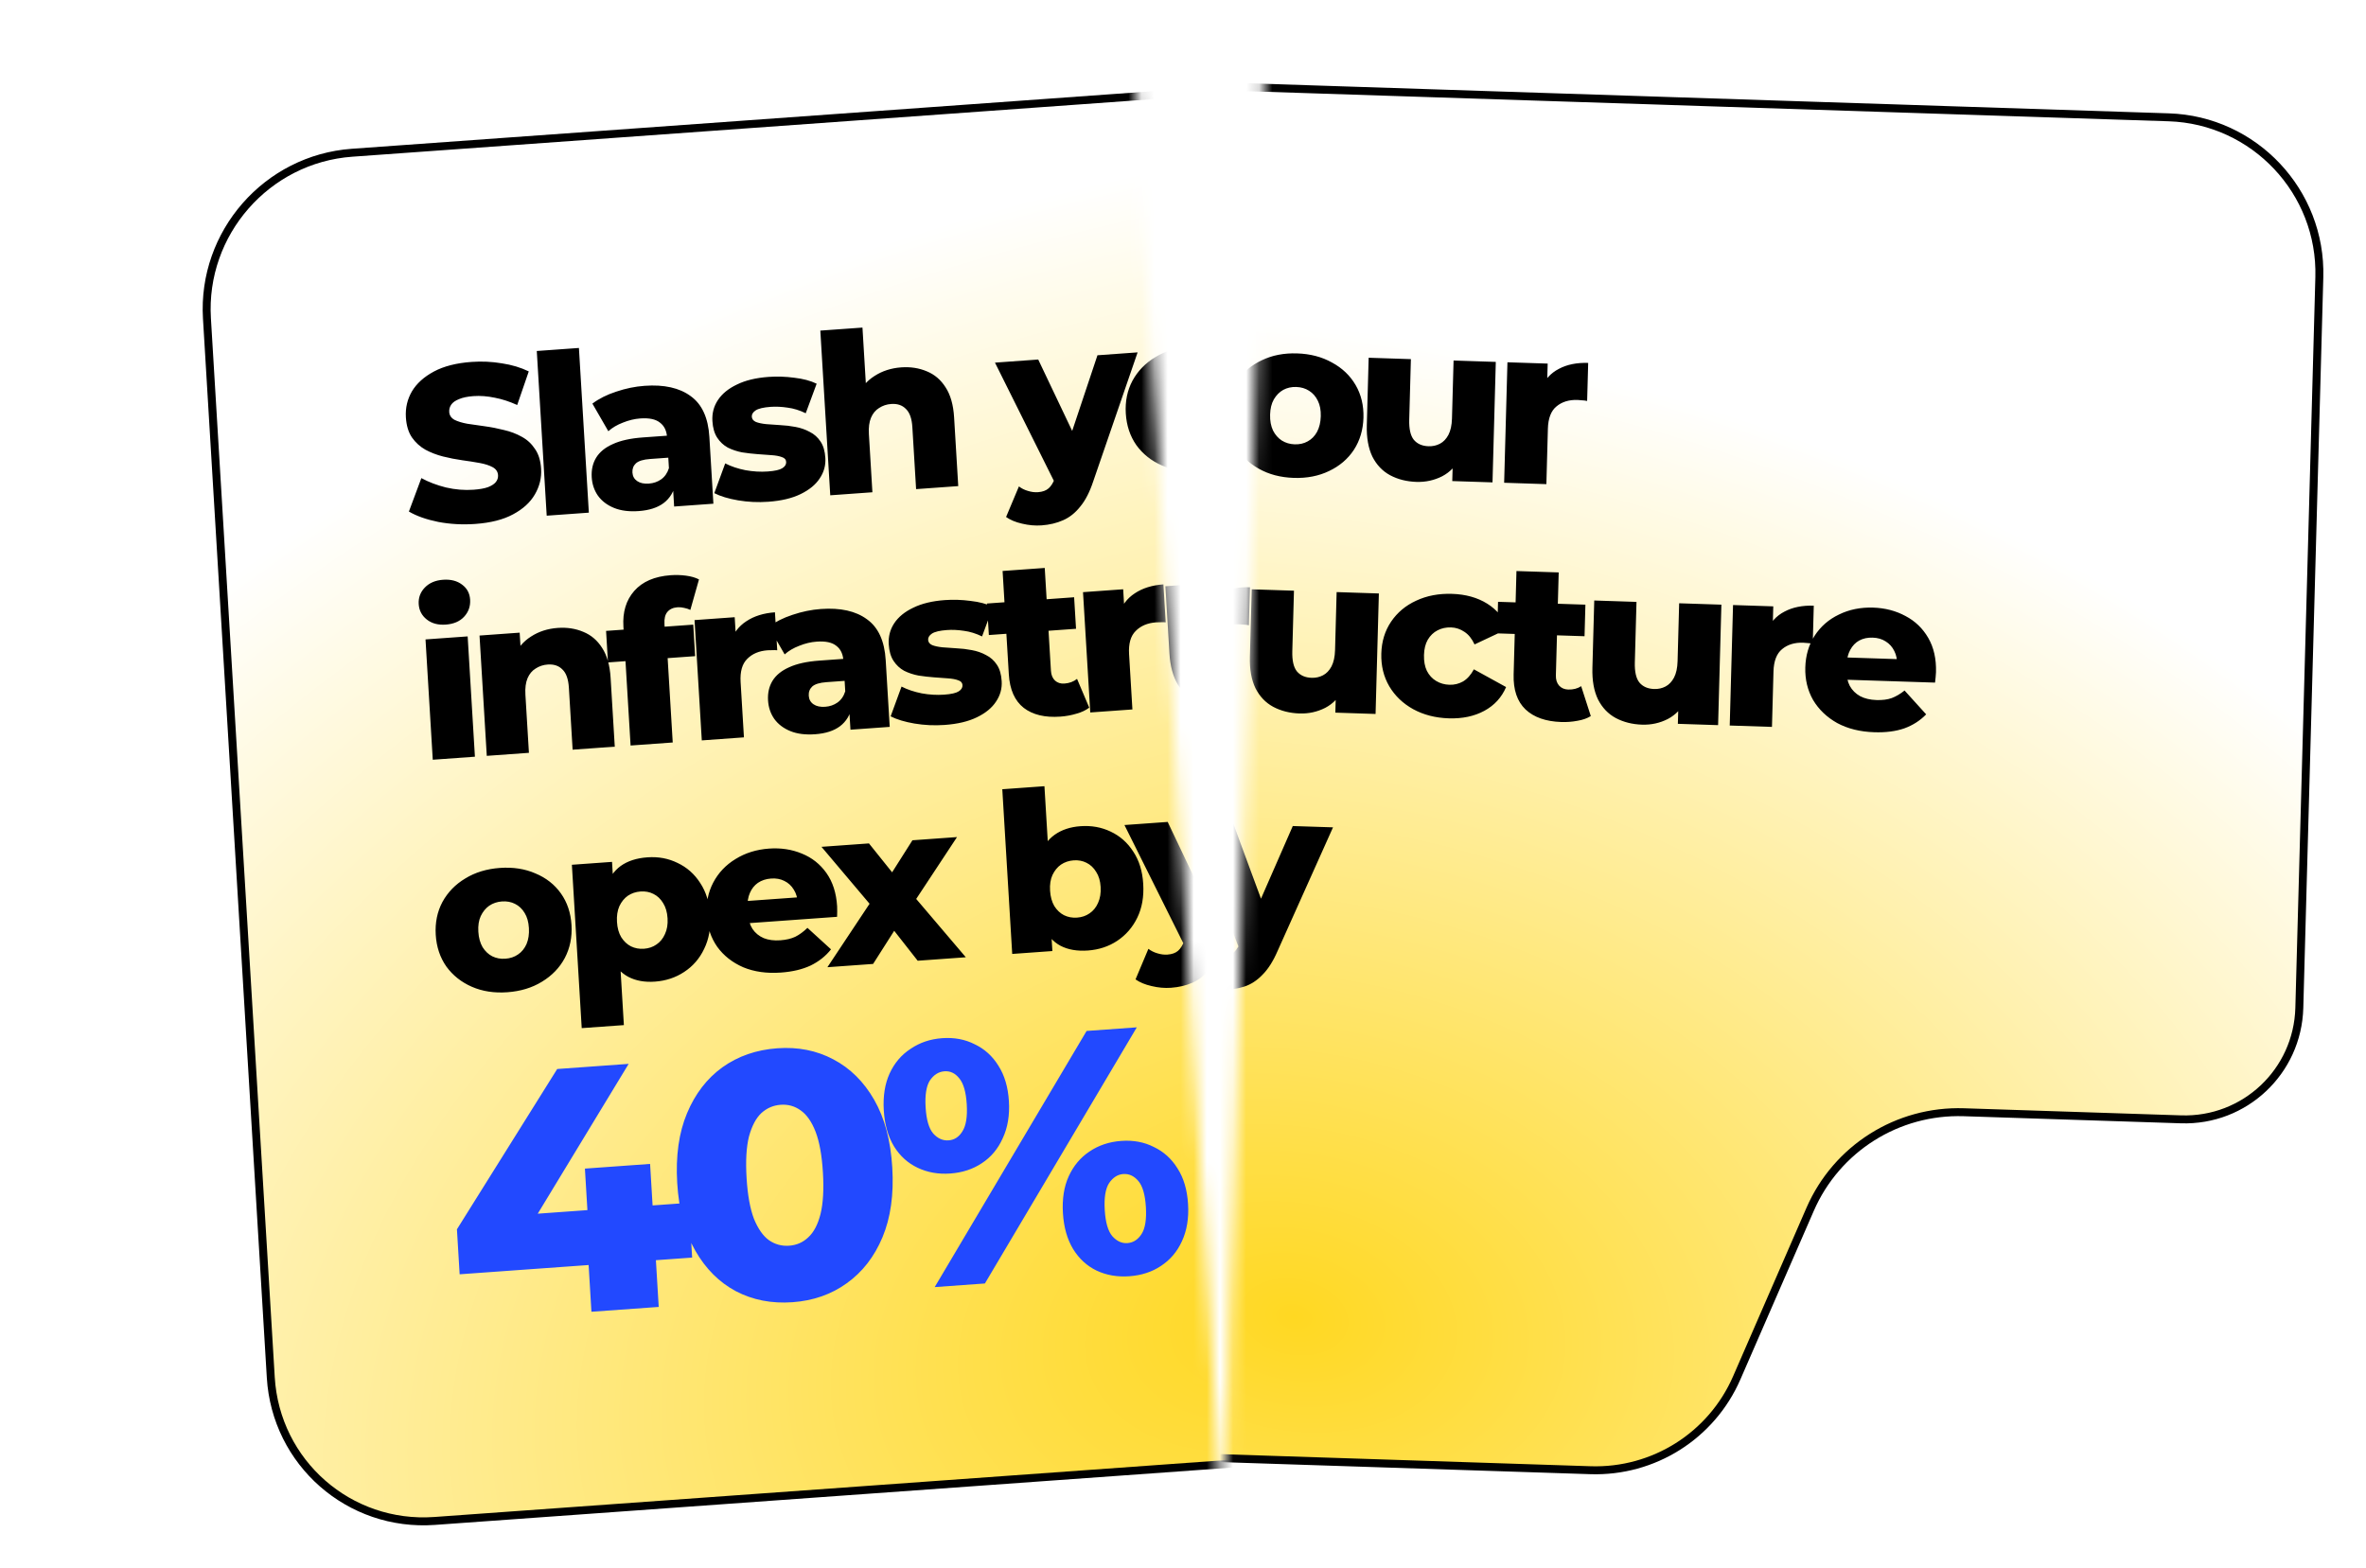
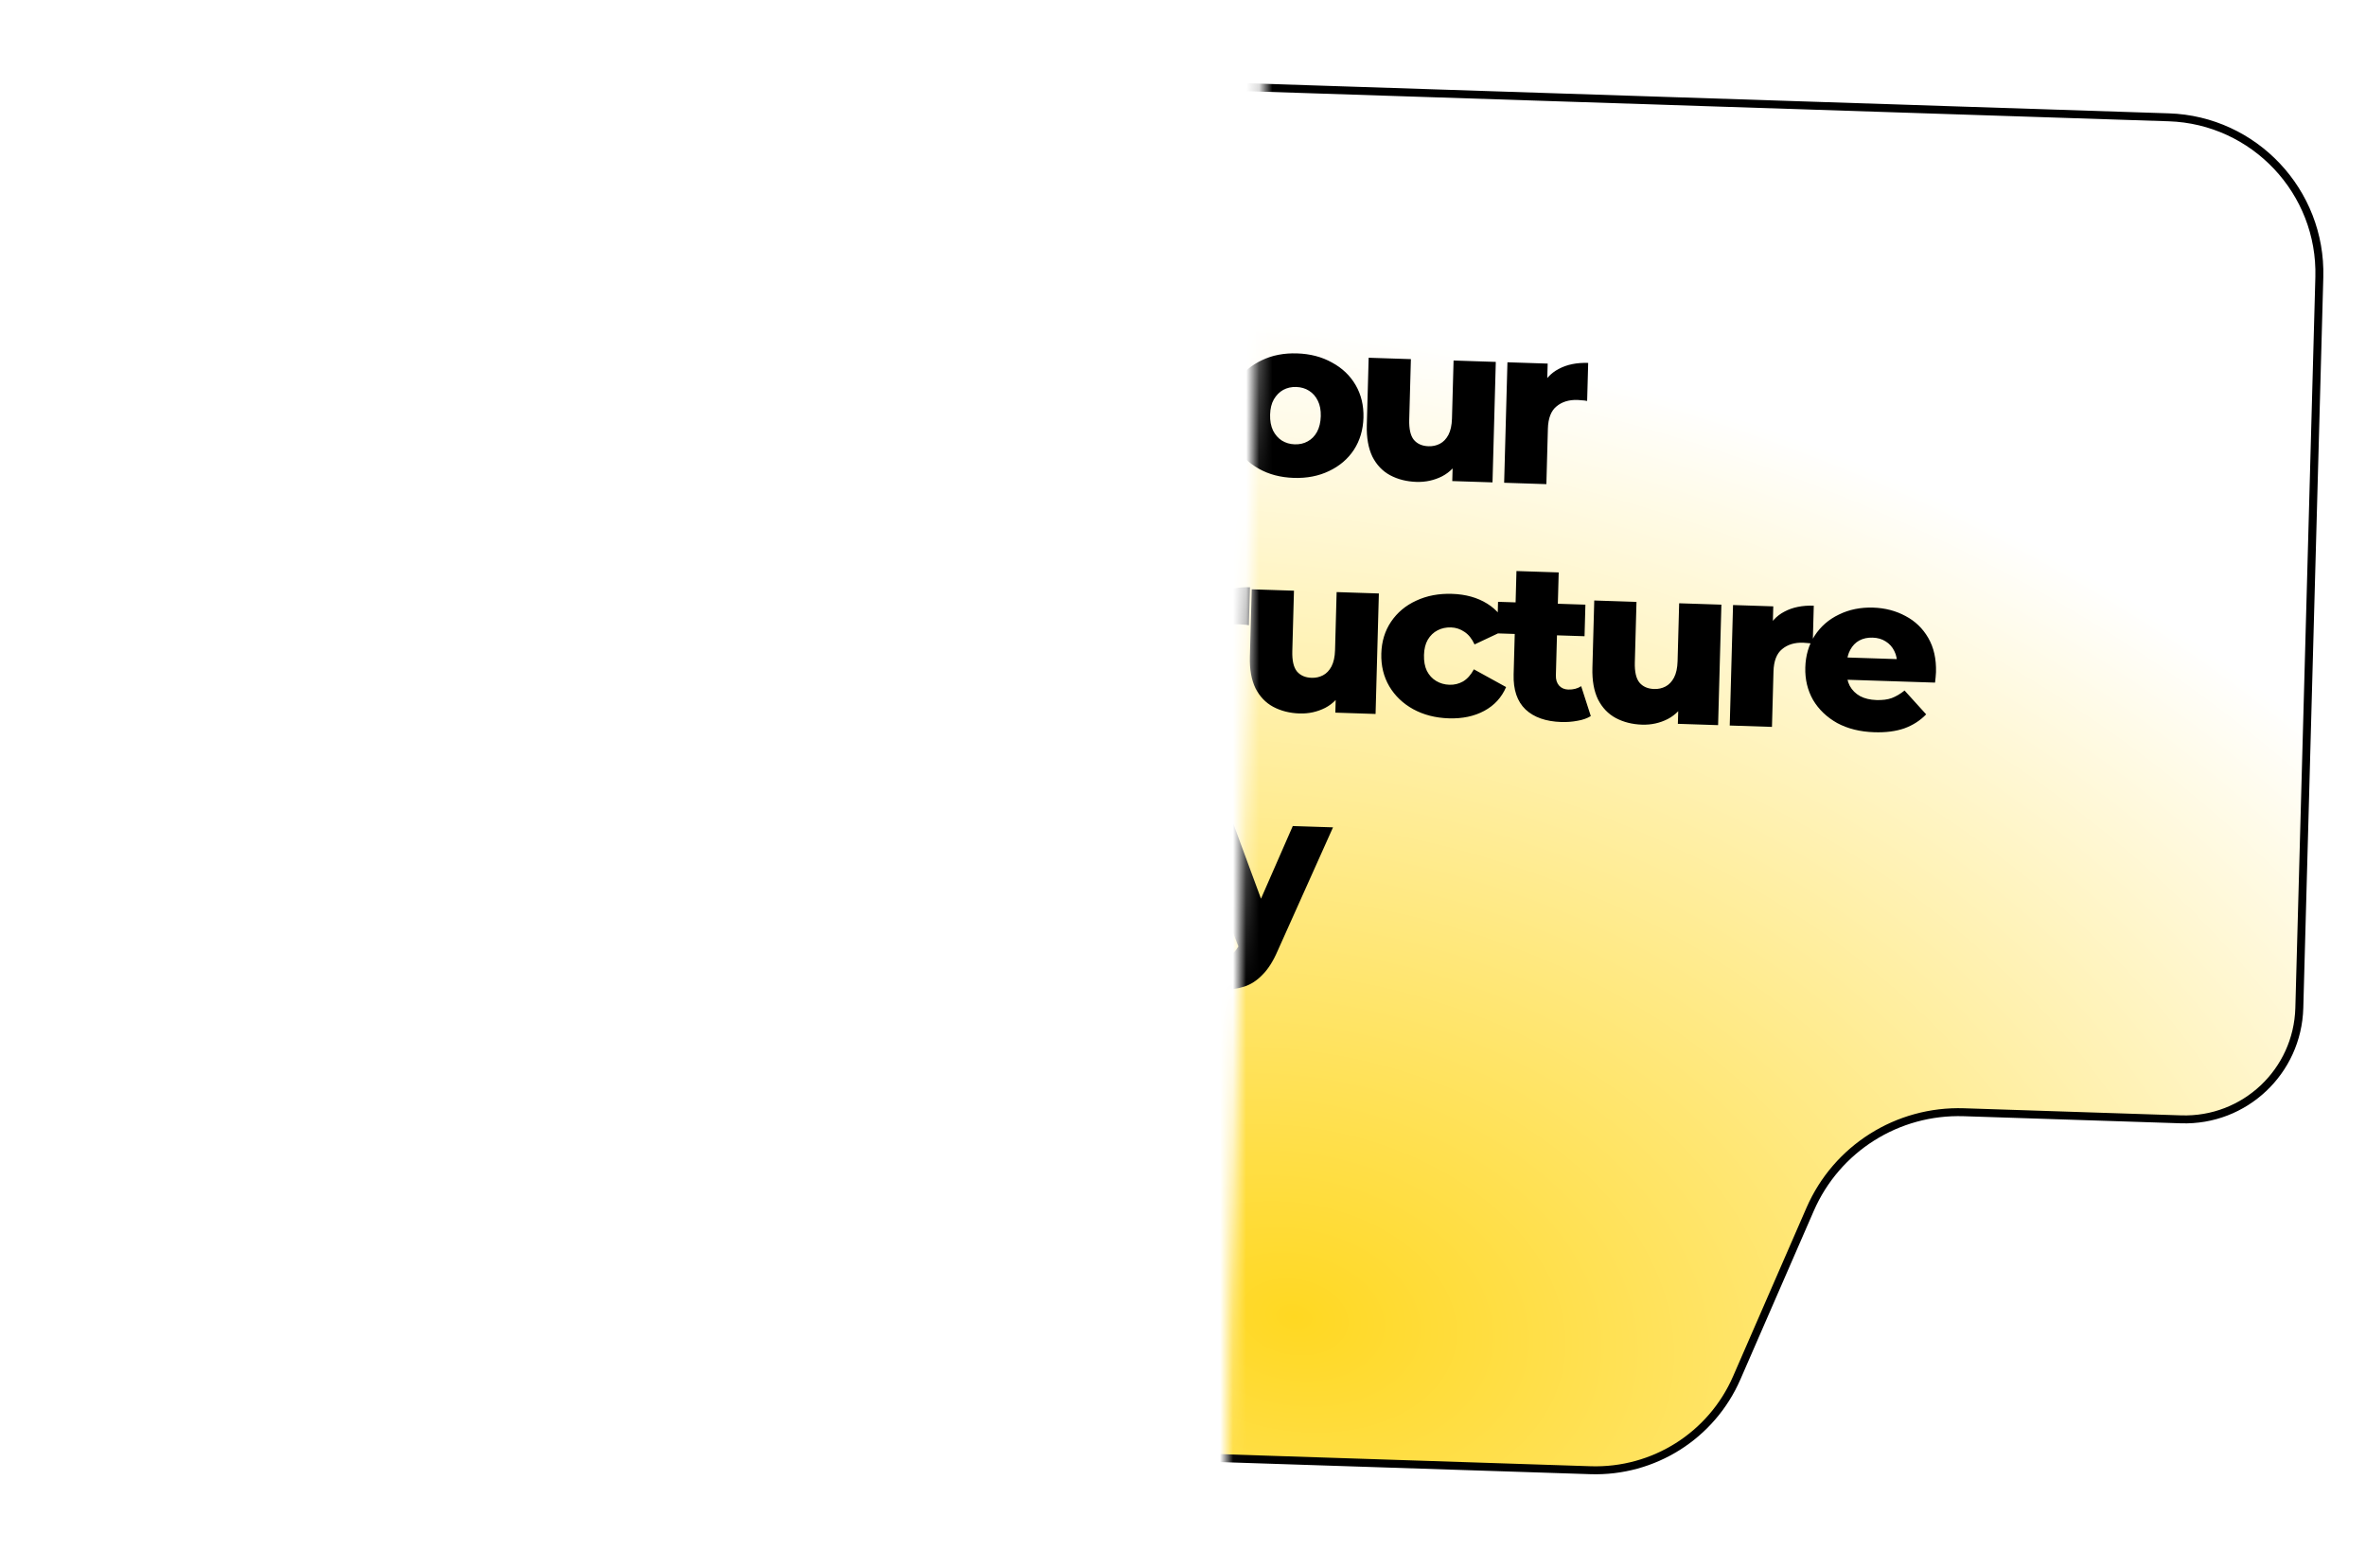
<svg xmlns="http://www.w3.org/2000/svg" width="181" height="120" viewBox="0 0 181 120" fill="none">
  <g filter="url(#filter0_d_651_2)">
    <mask id="mask0_651_2" style="mask-type:alpha" maskUnits="userSpaceOnUse" x="0" y="0" width="92" height="120">
-       <rect width="85.101" height="113.439" transform="matrix(0.997 -0.072 0.06 0.998 0 6.766)" fill="#D9D9D9" />
-     </mask>
+       </mask>
    <g mask="url(#mask0_651_2)">
-       <path d="M31.423 113.937L119.277 107.621C124.1 107.274 128.262 104.029 129.793 99.422L134.255 85.997C135.865 81.154 140.241 77.743 145.311 77.379L161.902 76.186C166.756 75.837 170.453 71.617 170.16 66.76L166.796 10.948C166.403 4.416 160.792 -0.499 154.265 -0.03L25.113 9.256C18.586 9.725 13.614 15.401 14.008 21.933L18.892 102.959C19.285 109.491 24.896 114.406 31.423 113.937Z" fill="url(#paint0_radial_651_2)" stroke="black" stroke-width="0.608" />
      <path d="M34.542 37.656C33.569 37.726 32.623 37.675 31.704 37.502C30.795 37.317 30.047 37.053 29.458 36.708L30.411 34.15C30.963 34.451 31.591 34.69 32.295 34.867C33.01 35.032 33.712 35.089 34.402 35.039C34.866 35.006 35.237 34.94 35.515 34.84C35.792 34.729 35.989 34.601 36.105 34.456C36.232 34.3 36.29 34.125 36.278 33.932C36.262 33.661 36.124 33.455 35.866 33.314C35.607 33.173 35.277 33.066 34.875 32.993C34.473 32.919 34.026 32.849 33.533 32.782C33.052 32.715 32.563 32.619 32.067 32.495C31.582 32.371 31.134 32.199 30.724 31.978C30.312 31.746 29.969 31.435 29.696 31.046C29.422 30.645 29.265 30.127 29.227 29.493C29.184 28.78 29.338 28.121 29.688 27.516C30.049 26.91 30.609 26.403 31.369 25.996C32.128 25.589 33.09 25.344 34.255 25.26C35.036 25.204 35.805 25.239 36.563 25.367C37.331 25.482 38.019 25.689 38.628 25.986L37.743 28.557C37.159 28.292 36.586 28.105 36.023 27.998C35.459 27.88 34.916 27.839 34.396 27.876C33.932 27.91 33.562 27.988 33.285 28.11C33.008 28.221 32.812 28.36 32.697 28.527C32.582 28.695 32.531 28.88 32.543 29.084C32.559 29.345 32.69 29.545 32.937 29.687C33.195 29.816 33.525 29.918 33.927 29.991C34.34 30.052 34.787 30.117 35.268 30.184C35.761 30.251 36.249 30.347 36.734 30.471C37.229 30.584 37.683 30.756 38.094 30.988C38.505 31.208 38.842 31.519 39.105 31.921C39.379 32.311 39.534 32.817 39.572 33.44C39.613 34.13 39.454 34.784 39.093 35.401C38.743 36.007 38.189 36.513 37.429 36.92C36.681 37.326 35.719 37.571 34.542 37.656ZM40 37.025L39.241 24.424L42.465 24.192L43.224 36.793L40 37.025ZM49.749 36.324L49.645 34.609L49.399 34.2L49.209 31.041C49.178 30.532 48.996 30.153 48.663 29.904C48.34 29.643 47.84 29.536 47.161 29.585C46.72 29.617 46.277 29.723 45.834 29.902C45.389 30.071 45.016 30.291 44.715 30.563L43.496 28.45C43.996 28.073 44.603 27.768 45.316 27.535C46.04 27.289 46.764 27.141 47.488 27.089C48.981 26.981 50.156 27.244 51.012 27.876C51.879 28.496 52.356 29.536 52.444 30.996L52.752 36.108L49.749 36.324ZM47.043 36.672C46.307 36.725 45.678 36.645 45.154 36.432C44.63 36.22 44.219 35.908 43.921 35.498C43.635 35.086 43.476 34.614 43.444 34.082C43.41 33.516 43.522 33.019 43.78 32.591C44.049 32.151 44.477 31.802 45.063 31.544C45.649 31.274 46.417 31.105 47.368 31.037L49.54 30.881L49.641 32.562L47.91 32.687C47.39 32.724 47.027 32.836 46.823 33.021C46.629 33.205 46.541 33.439 46.558 33.722C46.575 34.005 46.696 34.224 46.922 34.378C47.147 34.532 47.446 34.596 47.819 34.569C48.17 34.544 48.482 34.437 48.754 34.246C49.037 34.044 49.236 33.757 49.35 33.385L49.863 34.542C49.731 35.188 49.426 35.693 48.949 36.057C48.481 36.409 47.846 36.614 47.043 36.672ZM56.952 35.959C56.171 36.016 55.402 35.98 54.644 35.852C53.898 35.724 53.291 35.541 52.822 35.301L53.656 33.024C54.101 33.254 54.617 33.427 55.204 33.544C55.79 33.65 56.36 33.682 56.914 33.643C57.457 33.604 57.827 33.52 58.024 33.392C58.232 33.264 58.33 33.103 58.319 32.911C58.308 32.729 58.198 32.607 57.99 32.542C57.792 32.465 57.528 32.416 57.197 32.394C56.877 32.372 56.524 32.346 56.136 32.317C55.748 32.288 55.353 32.243 54.951 32.181C54.561 32.106 54.195 31.985 53.856 31.816C53.527 31.635 53.256 31.381 53.043 31.056C52.83 30.73 52.708 30.306 52.677 29.786C52.641 29.197 52.779 28.664 53.092 28.187C53.414 27.697 53.902 27.298 54.553 26.99C55.204 26.67 56.011 26.476 56.972 26.407C57.617 26.36 58.272 26.381 58.936 26.47C59.611 26.547 60.183 26.699 60.651 26.927L59.816 29.187C59.347 28.959 58.884 28.816 58.426 28.758C57.968 28.689 57.535 28.669 57.127 28.698C56.584 28.737 56.204 28.827 55.985 28.968C55.777 29.108 55.679 29.268 55.69 29.45C55.701 29.631 55.806 29.765 56.004 29.853C56.202 29.93 56.461 29.985 56.781 30.019C57.112 30.041 57.471 30.066 57.859 30.095C58.247 30.113 58.636 30.159 59.027 30.233C59.429 30.306 59.794 30.434 60.123 30.615C60.463 30.784 60.739 31.031 60.952 31.357C61.164 31.671 61.286 32.089 61.317 32.61C61.351 33.176 61.207 33.698 60.883 34.176C60.571 34.653 60.084 35.052 59.422 35.373C58.77 35.692 57.947 35.888 56.952 35.959ZM67.118 25.677C67.831 25.626 68.484 25.727 69.079 25.98C69.673 26.221 70.152 26.63 70.516 27.207C70.892 27.782 71.108 28.546 71.166 29.497L71.483 34.761L68.259 34.993L67.973 30.255C67.934 29.598 67.769 29.133 67.48 28.858C67.201 28.571 66.825 28.444 66.349 28.479C66.01 28.503 65.704 28.605 65.43 28.783C65.156 28.951 64.95 29.199 64.811 29.527C64.671 29.856 64.617 30.275 64.648 30.784L64.916 35.233L61.692 35.465L60.932 22.864L64.156 22.633L64.519 28.644L63.726 27.934C64.037 27.241 64.487 26.708 65.078 26.336C65.669 25.952 66.349 25.733 67.118 25.677ZM77.856 37.766C77.369 37.8 76.873 37.757 76.365 37.634C75.87 37.522 75.462 37.352 75.142 37.125L76.125 34.786C76.328 34.942 76.556 35.056 76.811 35.129C77.077 35.212 77.335 35.245 77.584 35.227C77.934 35.202 78.207 35.102 78.401 34.929C78.595 34.756 78.755 34.494 78.882 34.144L79.242 33.044L79.477 32.703L82.133 24.751L85.205 24.53L81.811 34.394C81.542 35.209 81.212 35.853 80.82 36.324C80.44 36.806 80.001 37.157 79.502 37.374C79.016 37.591 78.467 37.722 77.856 37.766ZM78.927 34.618L74.293 25.315L77.602 25.077L81.037 32.301L78.927 34.618ZM89.781 33.599C88.775 33.672 87.869 33.532 87.063 33.181C86.258 32.829 85.608 32.313 85.112 31.632C84.627 30.939 84.357 30.129 84.301 29.201C84.245 28.272 84.416 27.436 84.815 26.691C85.224 25.945 85.807 25.346 86.564 24.893C87.32 24.43 88.201 24.162 89.208 24.089C90.215 24.017 91.121 24.156 91.926 24.508C92.742 24.847 93.392 25.358 93.876 26.039C94.36 26.721 94.63 27.526 94.686 28.454C94.742 29.382 94.572 30.225 94.174 30.981C93.776 31.726 93.193 32.331 92.426 32.795C91.67 33.259 90.788 33.527 89.781 33.599ZM89.627 31.035C90 31.008 90.323 30.9 90.596 30.709C90.88 30.518 91.097 30.253 91.246 29.912C91.396 29.56 91.456 29.152 91.428 28.688C91.4 28.224 91.292 27.84 91.103 27.535C90.914 27.218 90.667 26.986 90.362 26.837C90.069 26.688 89.736 26.627 89.363 26.654C89.001 26.68 88.678 26.788 88.394 26.979C88.121 27.169 87.904 27.435 87.743 27.776C87.593 28.105 87.531 28.502 87.559 28.966C87.587 29.43 87.696 29.826 87.886 30.154C88.087 30.469 88.334 30.701 88.627 30.851C88.932 31 89.265 31.061 89.627 31.035ZM99.149 32.926C98.402 32.98 97.72 32.881 97.103 32.629C96.497 32.377 96.005 31.952 95.628 31.354C95.262 30.744 95.05 29.957 94.992 28.995L94.682 23.849L97.906 23.617L98.184 28.236C98.227 28.95 98.388 29.45 98.667 29.737C98.957 30.023 99.345 30.149 99.831 30.114C100.148 30.091 100.432 29.997 100.684 29.831C100.935 29.665 101.13 29.418 101.269 29.089C101.408 28.75 101.462 28.325 101.431 27.816L101.164 23.383L104.388 23.151L104.943 32.356L101.872 32.577L101.715 29.978L102.353 30.666C102.077 31.368 101.65 31.91 101.071 32.293C100.491 32.664 99.85 32.875 99.149 32.926ZM105.832 32.292L105.277 23.087L108.349 22.866L108.51 25.55L108.006 24.819C108.236 24.108 108.646 23.561 109.237 23.178C109.826 22.783 110.557 22.554 111.428 22.492L111.603 25.396C111.455 25.384 111.324 25.382 111.211 25.39C111.108 25.386 110.995 25.388 110.87 25.397C110.214 25.444 109.693 25.664 109.308 26.055C108.922 26.436 108.753 27.028 108.801 27.831L109.056 32.06L105.832 32.292ZM31.284 55.697L30.729 46.492L33.953 46.26L34.508 55.465L31.284 55.697ZM32.28 45.357C31.692 45.4 31.206 45.27 30.825 44.967C30.443 44.665 30.237 44.27 30.208 43.784C30.179 43.297 30.335 42.876 30.677 42.522C31.02 42.168 31.485 41.969 32.073 41.927C32.661 41.885 33.146 42.009 33.527 42.3C33.907 42.58 34.112 42.963 34.142 43.45C34.172 43.959 34.017 44.397 33.675 44.762C33.345 45.116 32.879 45.314 32.28 45.357ZM40.842 45.612C41.554 45.56 42.208 45.661 42.803 45.914C43.397 46.156 43.876 46.565 44.24 47.141C44.616 47.717 44.832 48.48 44.889 49.431L45.207 54.696L41.983 54.928L41.697 50.189C41.657 49.533 41.493 49.067 41.204 48.792C40.925 48.505 40.548 48.379 40.073 48.413C39.734 48.437 39.428 48.539 39.154 48.718C38.88 48.885 38.674 49.133 38.534 49.462C38.395 49.79 38.341 50.209 38.371 50.718L38.64 55.168L35.416 55.4L34.861 46.195L37.932 45.974L38.09 48.59L37.45 47.868C37.76 47.175 38.211 46.642 38.802 46.27C39.393 45.886 40.072 45.667 40.842 45.612ZM46.417 54.609L45.868 45.506C45.801 44.397 46.076 43.49 46.693 42.786C47.32 42.07 48.25 41.668 49.483 41.579C49.879 41.551 50.272 41.562 50.661 41.614C51.05 41.666 51.38 41.761 51.65 41.901L50.989 44.234C50.849 44.164 50.692 44.113 50.52 44.08C50.347 44.036 50.175 44.02 50.006 44.032C49.666 44.056 49.407 44.177 49.227 44.395C49.057 44.6 48.985 44.907 49.009 45.314L49.049 45.977L49.215 47.312L49.641 54.377L46.417 54.609ZM44.687 48.252L44.542 45.84L51.211 45.361L51.356 47.772L44.687 48.252ZM51.865 54.217L51.31 45.013L54.382 44.792L54.544 47.475L54.039 46.744C54.269 46.033 54.679 45.487 55.27 45.103C55.86 44.708 56.59 44.48 57.461 44.417L57.636 47.321C57.488 47.309 57.357 47.307 57.244 47.315C57.141 47.311 57.028 47.313 56.903 47.322C56.247 47.37 55.726 47.589 55.341 47.98C54.955 48.361 54.786 48.953 54.834 49.757L55.089 53.985L51.865 54.217ZM63.238 53.399L63.134 51.684L62.888 51.275L62.698 48.117C62.667 47.607 62.485 47.228 62.152 46.979C61.83 46.718 61.329 46.612 60.65 46.661C60.209 46.692 59.767 46.798 59.323 46.978C58.879 47.146 58.505 47.366 58.204 47.638L56.986 45.526C57.486 45.148 58.092 44.843 58.805 44.61C59.529 44.365 60.253 44.216 60.977 44.164C62.47 44.057 63.645 44.319 64.501 44.951C65.368 45.571 65.845 46.611 65.933 48.072L66.241 53.183L63.238 53.399ZM60.532 53.747C59.797 53.8 59.167 53.721 58.643 53.508C58.119 53.295 57.708 52.984 57.41 52.573C57.124 52.162 56.965 51.69 56.933 51.158C56.899 50.592 57.011 50.095 57.269 49.667C57.538 49.227 57.966 48.878 58.553 48.619C59.139 48.35 59.907 48.181 60.857 48.113L63.029 47.956L63.13 49.638L61.399 49.762C60.879 49.8 60.517 49.911 60.312 50.096C60.118 50.281 60.03 50.514 60.047 50.797C60.064 51.081 60.185 51.299 60.411 51.454C60.636 51.608 60.935 51.672 61.308 51.645C61.659 51.62 61.971 51.512 62.243 51.322C62.526 51.12 62.725 50.832 62.839 50.46L63.352 51.617C63.22 52.264 62.916 52.769 62.438 53.133C61.97 53.485 61.335 53.69 60.532 53.747ZM70.441 53.035C69.66 53.091 68.891 53.055 68.133 52.928C67.387 52.8 66.78 52.616 66.311 52.377L67.145 50.099C67.591 50.329 68.107 50.502 68.693 50.619C69.279 50.725 69.849 50.758 70.403 50.718C70.946 50.679 71.316 50.596 71.513 50.468C71.721 50.339 71.82 50.178 71.808 49.986C71.797 49.805 71.687 49.682 71.479 49.617C71.281 49.541 71.017 49.491 70.686 49.47C70.367 49.447 70.013 49.422 69.625 49.392C69.237 49.364 68.842 49.318 68.441 49.256C68.05 49.182 67.684 49.06 67.345 48.891C67.016 48.71 66.745 48.457 66.532 48.131C66.319 47.805 66.197 47.382 66.166 46.861C66.13 46.272 66.269 45.739 66.581 45.262C66.903 44.773 67.391 44.374 68.043 44.065C68.694 43.746 69.5 43.551 70.462 43.482C71.106 43.436 71.761 43.457 72.425 43.546C73.1 43.622 73.672 43.774 74.14 44.002L73.305 46.263C72.837 46.035 72.374 45.892 71.915 45.834C71.457 45.764 71.024 45.744 70.617 45.774C70.074 45.813 69.693 45.903 69.474 46.043C69.267 46.183 69.168 46.344 69.179 46.525C69.19 46.706 69.295 46.841 69.493 46.929C69.691 47.006 69.95 47.061 70.27 47.095C70.601 47.116 70.96 47.142 71.349 47.171C71.736 47.188 72.125 47.234 72.516 47.309C72.918 47.382 73.283 47.509 73.612 47.69C73.952 47.859 74.228 48.106 74.441 48.432C74.653 48.747 74.775 49.164 74.806 49.685C74.841 50.251 74.696 50.773 74.372 51.251C74.06 51.729 73.573 52.128 72.911 52.448C72.26 52.768 71.436 52.963 70.441 53.035ZM79.297 52.398C78.12 52.483 77.186 52.26 76.495 51.73C75.804 51.188 75.422 50.329 75.352 49.151L74.876 41.255L78.1 41.023L78.574 48.886C78.594 49.214 78.7 49.468 78.892 49.647C79.084 49.815 79.322 49.889 79.604 49.869C79.989 49.841 80.311 49.721 80.571 49.51L81.505 51.711C81.244 51.911 80.918 52.066 80.527 52.173C80.137 52.292 79.727 52.367 79.297 52.398ZM73.825 46.157L73.679 43.745L80.348 43.266L80.494 45.678L73.825 46.157ZM81.583 52.08L81.028 42.876L84.1 42.655L84.261 45.338L83.757 44.607C83.987 43.897 84.397 43.35 84.987 42.967C85.577 42.572 86.308 42.343 87.179 42.28L87.354 45.184C87.205 45.172 87.075 45.17 86.961 45.178C86.859 45.174 86.746 45.177 86.621 45.186C85.965 45.233 85.444 45.452 85.059 45.844C84.672 46.224 84.504 46.816 84.552 47.62L84.807 51.849L81.583 52.08ZM91.797 51.5C91.05 51.553 90.368 51.455 89.751 51.203C89.145 50.951 88.653 50.526 88.276 49.928C87.91 49.317 87.698 48.531 87.64 47.569L87.33 42.423L90.554 42.191L90.832 46.81C90.875 47.524 91.036 48.024 91.315 48.311C91.605 48.597 91.993 48.722 92.479 48.688C92.796 48.665 93.08 48.57 93.332 48.404C93.583 48.239 93.778 47.992 93.917 47.663C94.056 47.323 94.11 46.899 94.079 46.389L93.812 41.957L97.036 41.725L97.591 50.929L94.52 51.15L94.363 48.552L95.001 49.24C94.725 49.942 94.298 50.484 93.719 50.867C93.139 51.238 92.498 51.449 91.797 51.5ZM103.19 50.681C102.172 50.754 101.249 50.615 100.421 50.266C99.604 49.915 98.948 49.399 98.453 48.718C97.957 48.026 97.68 47.216 97.625 46.288C97.569 45.359 97.745 44.523 98.155 43.777C98.564 43.031 99.153 42.431 99.921 41.978C100.7 41.513 101.598 41.244 102.616 41.17C103.657 41.096 104.57 41.252 105.355 41.639C106.139 42.026 106.714 42.61 107.079 43.391L104.661 44.844C104.421 44.429 104.136 44.137 103.808 43.967C103.479 43.786 103.127 43.709 102.754 43.736C102.381 43.763 102.046 43.872 101.751 44.064C101.456 44.256 101.228 44.522 101.067 44.864C100.916 45.193 100.855 45.59 100.883 46.054C100.911 46.529 101.02 46.925 101.21 47.241C101.411 47.556 101.669 47.788 101.985 47.936C102.3 48.084 102.645 48.144 103.018 48.117C103.391 48.091 103.731 47.969 104.036 47.754C104.34 47.528 104.587 47.192 104.776 46.746L107.347 47.84C107.079 48.667 106.579 49.328 105.848 49.824C105.117 50.32 104.23 50.606 103.19 50.681ZM111.782 50.063C110.605 50.147 109.671 49.925 108.981 49.394C108.289 48.853 107.908 47.993 107.837 46.816L107.361 38.919L110.585 38.687L111.059 46.55C111.079 46.878 111.185 47.132 111.377 47.312C111.569 47.48 111.807 47.554 112.089 47.533C112.474 47.506 112.796 47.386 113.056 47.174L113.99 49.375C113.729 49.576 113.404 49.73 113.012 49.838C112.622 49.957 112.212 50.032 111.782 50.063ZM106.31 43.821L106.164 41.41L112.833 40.931L112.979 43.342L106.31 43.821ZM117.946 49.62C117.2 49.673 116.518 49.575 115.9 49.323C115.294 49.071 114.803 48.646 114.426 48.048C114.06 47.437 113.847 46.651 113.789 45.689L113.479 40.543L116.703 40.311L116.982 44.93C117.025 45.644 117.186 46.144 117.464 46.431C117.754 46.717 118.142 46.842 118.629 46.807C118.946 46.785 119.23 46.69 119.481 46.525C119.732 46.359 119.928 46.111 120.067 45.783C120.205 45.443 120.259 45.019 120.229 44.509L119.962 40.077L123.186 39.845L123.74 49.05L120.669 49.27L120.512 46.672L121.15 47.36C120.875 48.062 120.447 48.604 119.868 48.987C119.288 49.358 118.648 49.569 117.946 49.62ZM124.629 48.986L124.075 39.781L127.146 39.56L127.308 42.244L126.804 41.512C127.033 40.802 127.444 40.255 128.034 39.872C128.624 39.477 129.354 39.248 130.225 39.185L130.4 42.09C130.252 42.077 130.121 42.075 130.008 42.084C129.905 42.08 129.792 42.082 129.668 42.091C129.011 42.138 128.491 42.358 128.105 42.749C127.719 43.129 127.55 43.721 127.599 44.525L127.854 48.754L124.629 48.986ZM135.678 48.345C134.592 48.423 133.629 48.287 132.79 47.938C131.961 47.577 131.299 47.056 130.804 46.376C130.319 45.683 130.049 44.878 129.994 43.961C129.938 43.044 130.104 42.213 130.491 41.469C130.889 40.713 131.46 40.109 132.206 39.657C132.95 39.194 133.803 38.928 134.765 38.859C135.67 38.794 136.507 38.922 137.276 39.241C138.045 39.55 138.671 40.045 139.155 40.727C139.64 41.408 139.912 42.258 139.974 43.277C139.981 43.391 139.983 43.521 139.98 43.669C139.978 43.817 139.975 43.954 139.971 44.079L132.691 44.602L132.589 42.904L138.155 42.504L136.962 43.068C136.948 42.648 136.847 42.291 136.658 41.998C136.482 41.703 136.241 41.482 135.937 41.333C135.644 41.184 135.305 41.123 134.92 41.151C134.535 41.178 134.201 41.288 133.917 41.478C133.645 41.669 133.439 41.928 133.3 42.256C133.16 42.573 133.102 42.941 133.127 43.36L133.157 43.853C133.184 44.306 133.298 44.69 133.499 45.005C133.711 45.319 133.998 45.555 134.36 45.711C134.721 45.855 135.145 45.91 135.631 45.875C136.083 45.843 136.464 45.753 136.774 45.605C137.094 45.446 137.404 45.219 137.704 44.924L139.507 46.569C139.096 47.087 138.575 47.5 137.946 47.806C137.316 48.102 136.56 48.281 135.678 48.345ZM36.992 73.485C35.985 73.558 35.079 73.418 34.274 73.067C33.468 72.715 32.818 72.199 32.323 71.518C31.838 70.825 31.567 70.015 31.511 69.086C31.456 68.158 31.627 67.321 32.025 66.576C32.434 65.831 33.017 65.231 33.774 64.779C34.53 64.315 35.412 64.047 36.419 63.975C37.425 63.903 38.331 64.042 39.136 64.394C39.952 64.733 40.602 65.243 41.087 65.925C41.571 66.606 41.841 67.411 41.897 68.34C41.953 69.268 41.782 70.11 41.384 70.867C40.986 71.612 40.403 72.216 39.636 72.681C38.88 73.145 37.998 73.413 36.992 73.485ZM36.837 70.921C37.21 70.894 37.533 70.785 37.806 70.595C38.09 70.404 38.307 70.138 38.457 69.798C38.606 69.446 38.666 69.038 38.639 68.574C38.611 68.11 38.502 67.725 38.313 67.421C38.124 67.104 37.877 66.872 37.573 66.723C37.28 66.574 36.946 66.512 36.573 66.539C36.211 66.565 35.888 66.674 35.604 66.865C35.332 67.055 35.115 67.321 34.953 67.662C34.803 67.991 34.742 68.388 34.77 68.852C34.797 69.316 34.907 69.712 35.097 70.04C35.298 70.355 35.544 70.587 35.837 70.737C36.142 70.885 36.475 70.947 36.837 70.921ZM48.277 72.674C47.496 72.73 46.818 72.608 46.243 72.308C45.668 71.997 45.212 71.507 44.877 70.837C44.551 70.156 44.356 69.272 44.291 68.185C44.224 67.086 44.306 66.182 44.536 65.472C44.765 64.751 45.141 64.201 45.664 63.822C46.198 63.442 46.877 63.223 47.703 63.164C48.541 63.103 49.31 63.247 50.013 63.594C50.726 63.93 51.303 64.44 51.742 65.125C52.191 65.797 52.445 66.621 52.504 67.594C52.562 68.568 52.41 69.426 52.045 70.168C51.693 70.91 51.183 71.498 50.516 71.933C49.86 72.367 49.114 72.614 48.277 72.674ZM42.679 76.231L41.926 63.733L44.998 63.512L45.092 65.074L45.258 68.115L45.612 71.16L45.904 76L42.679 76.231ZM47.443 70.158C47.805 70.132 48.123 70.024 48.395 69.834C48.679 69.643 48.896 69.377 49.046 69.037C49.207 68.695 49.274 68.293 49.246 67.828C49.218 67.364 49.103 66.975 48.903 66.659C48.713 66.343 48.466 66.111 48.162 65.962C47.869 65.812 47.541 65.751 47.179 65.777C46.817 65.803 46.494 65.911 46.21 66.102C45.938 66.292 45.721 66.558 45.56 66.9C45.41 67.24 45.349 67.642 45.377 68.107C45.405 68.571 45.513 68.961 45.703 69.277C45.904 69.592 46.151 69.825 46.444 69.974C46.748 70.123 47.081 70.184 47.443 70.158ZM57.92 71.98C56.834 72.058 55.872 71.923 55.033 71.574C54.204 71.213 53.542 70.692 53.047 70.011C52.562 69.318 52.292 68.513 52.237 67.596C52.181 66.679 52.347 65.849 52.734 65.105C53.132 64.348 53.703 63.744 54.448 63.293C55.193 62.83 56.046 62.564 57.008 62.495C57.913 62.43 58.75 62.557 59.519 62.877C60.288 63.186 60.914 63.681 61.398 64.362C61.882 65.044 62.155 65.894 62.217 66.913C62.224 67.026 62.226 67.157 62.223 67.305C62.221 67.453 62.218 67.589 62.214 67.715L54.934 68.238L54.832 66.54L60.398 66.14L59.205 66.703C59.191 66.283 59.09 65.927 58.901 65.633C58.725 65.339 58.484 65.118 58.18 64.969C57.886 64.819 57.548 64.758 57.163 64.786C56.778 64.814 56.444 64.923 56.16 65.114C55.888 65.304 55.682 65.563 55.542 65.892C55.403 66.209 55.345 66.577 55.37 66.996L55.4 67.488C55.427 67.941 55.541 68.325 55.742 68.641C55.954 68.955 56.241 69.19 56.603 69.346C56.964 69.491 57.387 69.546 57.874 69.511C58.326 69.478 58.707 69.388 59.017 69.241C59.336 69.081 59.647 68.854 59.947 68.56L61.75 70.204C61.339 70.723 60.818 71.135 60.189 71.442C59.559 71.737 58.803 71.917 57.92 71.98ZM61.474 71.571L65.365 65.714L65.407 67.553L61.021 62.36L64.653 62.099L67.122 65.179L65.769 65.344L67.978 61.859L71.389 61.614L67.657 67.272L67.551 65.506L72.063 70.81L68.381 71.075L65.796 67.781L67.165 67.871L64.97 71.32L61.474 71.571ZM81.408 70.292C80.582 70.351 79.882 70.231 79.307 69.931C78.743 69.63 78.305 69.139 77.991 68.457C77.677 67.774 77.487 66.884 77.421 65.786C77.356 64.71 77.444 63.811 77.685 63.089C77.936 62.366 78.329 61.815 78.863 61.435C79.397 61.056 80.054 60.838 80.835 60.782C81.672 60.721 82.442 60.859 83.144 61.196C83.857 61.531 84.433 62.041 84.872 62.726C85.321 63.398 85.576 64.222 85.634 65.195C85.694 66.18 85.541 67.044 85.177 67.787C84.823 68.517 84.313 69.105 83.647 69.551C82.992 69.985 82.245 70.232 81.408 70.292ZM75.612 70.555L74.853 57.954L78.077 57.722L78.375 62.664L78.388 65.716L78.588 68.755L78.684 70.334L75.612 70.555ZM80.575 67.776C80.937 67.75 81.254 67.642 81.526 67.452C81.81 67.261 82.027 66.995 82.177 66.655C82.338 66.302 82.404 65.894 82.376 65.429C82.348 64.965 82.234 64.581 82.034 64.277C81.844 63.961 81.597 63.729 81.293 63.58C81 63.431 80.673 63.369 80.311 63.395C79.948 63.421 79.626 63.529 79.342 63.72C79.069 63.91 78.852 64.176 78.691 64.517C78.54 64.847 78.479 65.243 78.507 65.708C78.535 66.172 78.644 66.568 78.834 66.895C79.035 67.21 79.282 67.443 79.575 67.592C79.879 67.741 80.213 67.802 80.575 67.776ZM87.761 73.144C87.274 73.179 86.777 73.135 86.27 73.012C85.775 72.9 85.367 72.73 85.046 72.503L86.03 70.164C86.233 70.32 86.461 70.434 86.716 70.507C86.982 70.59 87.24 70.623 87.488 70.605C87.839 70.58 88.112 70.481 88.306 70.308C88.5 70.134 88.66 69.873 88.787 69.522L89.146 68.422L89.381 68.081L92.038 60.13L95.109 59.909L91.716 69.772C91.447 70.588 91.117 71.231 90.725 71.703C90.345 72.185 89.906 72.535 89.407 72.753C88.921 72.969 88.372 73.1 87.761 73.144ZM88.832 69.997L84.198 60.693L87.507 60.455L90.942 67.679L88.832 69.997ZM99.89 68.963C98.804 69.041 97.841 68.906 97.002 68.557C96.174 68.195 95.512 67.674 95.016 66.994C94.531 66.301 94.261 65.496 94.206 64.579C94.151 63.662 94.317 62.831 94.703 62.087C95.101 61.331 95.672 60.727 96.418 60.275C97.162 59.812 98.016 59.546 98.977 59.477C99.882 59.412 100.719 59.54 101.489 59.86C102.257 60.168 102.883 60.663 103.368 61.345C103.852 62.026 104.125 62.877 104.186 63.895C104.193 64.009 104.195 64.139 104.193 64.287C104.19 64.435 104.187 64.572 104.183 64.697L96.903 65.221L96.801 63.523L102.367 63.122L101.174 63.686C101.16 63.266 101.059 62.909 100.871 62.616C100.694 62.322 100.453 62.1 100.149 61.951C99.856 61.802 99.517 61.741 99.132 61.769C98.748 61.796 98.413 61.906 98.13 62.097C97.857 62.287 97.651 62.546 97.512 62.874C97.372 63.191 97.314 63.559 97.34 63.978L97.37 64.471C97.397 64.924 97.511 65.308 97.712 65.623C97.924 65.938 98.211 66.173 98.572 66.329C98.933 66.473 99.357 66.528 99.843 66.493C100.296 66.461 100.677 66.371 100.986 66.224C101.306 66.064 101.616 65.837 101.916 65.543L103.72 67.187C103.308 67.705 102.787 68.118 102.158 68.425C101.528 68.72 100.772 68.9 99.89 68.963ZM108.113 68.372C107.333 68.428 106.564 68.392 105.806 68.265C105.06 68.136 104.452 67.953 103.983 67.714L104.817 65.436C105.263 65.666 105.779 65.839 106.366 65.956C106.951 66.062 107.522 66.095 108.076 66.055C108.619 66.016 108.989 65.932 109.186 65.805C109.394 65.676 109.492 65.515 109.48 65.323C109.469 65.142 109.36 65.019 109.151 64.954C108.954 64.877 108.689 64.828 108.359 64.806C108.039 64.784 107.685 64.758 107.297 64.729C106.909 64.7 106.514 64.655 106.113 64.593C105.722 64.519 105.357 64.397 105.017 64.228C104.688 64.047 104.417 63.794 104.205 63.468C103.992 63.142 103.87 62.719 103.838 62.198C103.803 61.609 103.941 61.076 104.253 60.599C104.576 60.109 105.063 59.711 105.715 59.402C106.366 59.083 107.172 58.888 108.134 58.819C108.779 58.773 109.433 58.794 110.098 58.883C110.773 58.959 111.344 59.111 111.813 59.339L110.977 61.599C110.509 61.371 110.046 61.228 109.588 61.17C109.129 61.101 108.696 61.081 108.289 61.11C107.746 61.149 107.365 61.239 107.146 61.38C106.939 61.52 106.841 61.681 106.852 61.862C106.863 62.043 106.967 62.178 107.166 62.266C107.364 62.342 107.623 62.398 107.943 62.431C108.274 62.453 108.633 62.479 109.021 62.508C109.408 62.525 109.797 62.571 110.188 62.645C110.59 62.719 110.956 62.846 111.285 63.027C111.625 63.196 111.901 63.443 112.114 63.769C112.326 64.084 112.447 64.501 112.479 65.022C112.513 65.588 112.368 66.11 112.045 66.588C111.733 67.066 111.246 67.464 110.583 67.785C109.932 68.105 109.109 68.3 108.113 68.372ZM122.4 67.345C121.574 67.404 120.873 67.284 120.299 66.984C119.735 66.683 119.297 66.192 118.983 65.51C118.669 64.827 118.479 63.937 118.413 62.839C118.348 61.763 118.436 60.864 118.676 60.142C118.928 59.419 119.321 58.867 119.855 58.488C120.389 58.108 121.046 57.891 121.826 57.835C122.664 57.774 123.433 57.912 124.135 58.248C124.848 58.584 125.425 59.094 125.863 59.779C126.313 60.451 126.567 61.275 126.626 62.248C126.685 63.233 126.533 64.097 126.169 64.839C125.815 65.57 125.305 66.158 124.639 66.604C123.983 67.037 123.237 67.284 122.4 67.345ZM116.604 67.608L115.844 55.007L119.069 54.775L119.366 59.717L119.38 62.769L119.58 65.808L119.675 67.387L116.604 67.608ZM121.566 64.829C121.928 64.803 122.246 64.695 122.518 64.505C122.802 64.314 123.019 64.048 123.169 63.708C123.329 63.355 123.396 62.947 123.368 62.482C123.34 62.018 123.226 61.634 123.026 61.33C122.836 61.014 122.589 60.782 122.285 60.633C121.992 60.483 121.664 60.422 121.302 60.448C120.94 60.474 120.617 60.582 120.333 60.773C120.061 60.963 119.844 61.229 119.683 61.57C119.532 61.9 119.471 62.296 119.499 62.761C119.527 63.225 119.636 63.62 119.826 63.948C120.027 64.263 120.274 64.496 120.567 64.645C120.871 64.794 121.204 64.855 121.566 64.829ZM128.752 70.197C128.266 70.232 127.769 70.188 127.262 70.065C126.766 69.953 126.358 69.783 126.038 69.556L127.022 67.217C127.224 67.373 127.453 67.487 127.707 67.56C127.974 67.643 128.231 67.676 128.48 67.658C128.831 67.633 129.103 67.534 129.297 67.361C129.491 67.187 129.652 66.926 129.778 66.575L130.138 65.475L130.373 65.134L133.03 57.183L136.101 56.962L132.708 66.825C132.439 67.641 132.108 68.284 131.716 68.756C131.336 69.238 130.897 69.588 130.399 69.805C129.912 70.022 129.363 70.153 128.752 70.197ZM129.824 67.05L125.19 57.746L128.499 57.508L131.934 64.732L129.824 67.05Z" fill="black" />
-       <path d="M33.34 95.065L33.133 91.623L40.803 79.359L46.27 78.966L38.839 91.213L36.288 90.646L50.874 89.597L51.127 93.787L33.34 95.065ZM43.422 97.932L43.207 94.356L43.114 90.155L42.923 86.979L47.909 86.621L48.569 97.562L43.422 97.932ZM58.81 97.201C57.21 97.316 55.764 97.036 54.474 96.36C53.201 95.683 52.166 94.65 51.368 93.26C50.57 91.87 50.109 90.143 49.984 88.079C49.86 86.016 50.11 84.238 50.734 82.746C51.358 81.253 52.261 80.081 53.441 79.228C54.64 78.373 56.039 77.888 57.639 77.773C59.221 77.659 60.648 77.941 61.921 78.618C63.212 79.293 64.256 80.326 65.054 81.716C65.852 83.106 66.313 84.833 66.437 86.897C66.562 88.96 66.312 90.738 65.688 92.231C65.063 93.723 64.152 94.896 62.954 95.751C61.773 96.604 60.392 97.087 58.81 97.201ZM58.549 92.878C59.118 92.837 59.605 92.623 60.01 92.237C60.433 91.849 60.745 91.255 60.947 90.454C61.148 89.635 61.209 88.577 61.131 87.278C61.051 85.962 60.864 84.921 60.568 84.156C60.272 83.391 59.891 82.847 59.425 82.523C58.977 82.198 58.468 82.055 57.899 82.096C57.33 82.137 56.834 82.352 56.411 82.74C56.006 83.126 55.694 83.72 55.474 84.522C55.273 85.323 55.212 86.382 55.291 87.698C55.369 88.997 55.557 90.037 55.854 90.82C56.168 91.584 56.549 92.128 56.997 92.453C57.463 92.777 57.98 92.919 58.549 92.878ZM69.682 96.044L81.303 76.447L85.143 76.171L73.522 95.768L69.682 96.044ZM70.873 87.355C69.966 87.42 69.136 87.274 68.382 86.918C67.629 86.561 67.024 86.015 66.569 85.279C66.113 84.526 65.853 83.606 65.787 82.521C65.722 81.436 65.87 80.496 66.233 79.701C66.596 78.907 67.129 78.279 67.834 77.817C68.537 77.338 69.342 77.066 70.248 77.001C71.173 76.934 72.003 77.089 72.74 77.465C73.494 77.822 74.098 78.368 74.553 79.103C75.026 79.838 75.295 80.748 75.36 81.833C75.425 82.9 75.267 83.841 74.888 84.654C74.526 85.466 73.993 86.103 73.289 86.565C72.602 87.025 71.797 87.289 70.873 87.355ZM70.746 84.818C71.191 84.786 71.543 84.555 71.803 84.126C72.08 83.695 72.191 83.008 72.134 82.065C72.077 81.122 71.885 80.457 71.558 80.069C71.249 79.68 70.872 79.502 70.428 79.534C69.983 79.566 69.614 79.798 69.318 80.23C69.041 80.661 68.93 81.348 68.987 82.291C69.044 83.234 69.236 83.899 69.563 84.287C69.907 84.673 70.302 84.85 70.746 84.818ZM84.576 95.215C83.652 95.281 82.813 95.136 82.059 94.779C81.324 94.421 80.728 93.874 80.273 93.138C79.817 92.385 79.556 91.466 79.491 90.38C79.426 89.295 79.574 88.355 79.937 87.561C80.3 86.767 80.825 86.139 81.511 85.679C82.214 85.2 83.028 84.927 83.952 84.86C84.877 84.794 85.707 84.948 86.444 85.324C87.198 85.681 87.802 86.227 88.257 86.963C88.73 87.697 88.999 88.607 89.064 89.692C89.13 90.778 88.973 91.727 88.593 92.54C88.23 93.335 87.697 93.963 86.993 94.424C86.306 94.885 85.501 95.148 84.576 95.215ZM84.424 92.679C84.868 92.647 85.229 92.416 85.507 91.985C85.784 91.554 85.894 90.867 85.838 89.924C85.781 88.981 85.589 88.316 85.262 87.929C84.935 87.541 84.549 87.363 84.105 87.395C83.678 87.426 83.317 87.657 83.022 88.09C82.745 88.521 82.634 89.207 82.691 90.15C82.748 91.093 82.94 91.759 83.267 92.146C83.611 92.532 83.997 92.71 84.424 92.679Z" fill="#2249FF" />
    </g>
  </g>
  <g filter="url(#filter1_d_651_2)">
    <mask id="mask1_651_2" style="mask-type:alpha" maskUnits="userSpaceOnUse" x="91" y="0" width="89" height="117">
      <rect width="85.073" height="113.471" transform="matrix(0.999 0.033 -0.027 1 94.972 0)" fill="#D9D9D9" />
    </mask>
    <g mask="url(#mask1_651_2)">
      <path d="M31.852 107.18L119.849 110.055C124.682 110.213 129.111 107.416 131.038 102.99L136.653 90.094C138.679 85.44 143.335 82.501 148.416 82.667L165.029 83.21C169.892 83.369 173.942 79.554 174.076 74.69L175.607 18.777C175.786 12.236 170.63 6.759 164.089 6.546L34.724 2.319C28.184 2.105 22.736 7.235 22.557 13.776L20.334 94.949C20.155 101.49 25.311 106.966 31.852 107.18Z" fill="url(#paint1_radial_651_2)" stroke="black" stroke-width="0.608" />
      <path d="M41.788 32.409C40.813 32.377 39.876 32.227 38.975 31.96C38.087 31.681 37.364 31.34 36.808 30.936L37.981 28.489C38.505 28.846 39.109 29.15 39.794 29.399C40.491 29.638 41.185 29.768 41.877 29.791C42.342 29.806 42.717 29.778 43.002 29.708C43.288 29.627 43.495 29.52 43.624 29.388C43.764 29.245 43.837 29.077 43.842 28.885C43.849 28.613 43.731 28.393 43.486 28.226C43.24 28.059 42.921 27.918 42.527 27.803C42.133 27.688 41.694 27.572 41.209 27.454C40.736 27.336 40.258 27.19 39.775 27.015C39.303 26.841 38.872 26.623 38.482 26.36C38.092 26.087 37.778 25.742 37.54 25.325C37.302 24.898 37.192 24.366 37.209 23.732C37.229 23.017 37.439 22.377 37.841 21.812C38.253 21.246 38.855 20.801 39.647 20.475C40.439 20.149 41.419 20.005 42.586 20.043C43.369 20.069 44.131 20.184 44.874 20.39C45.629 20.585 46.297 20.862 46.877 21.222L45.771 23.688C45.213 23.363 44.658 23.118 44.107 22.953C43.556 22.776 43.019 22.679 42.498 22.662C42.033 22.646 41.657 22.685 41.371 22.778C41.085 22.86 40.878 22.978 40.749 23.132C40.62 23.287 40.553 23.466 40.547 23.67C40.54 23.931 40.653 24.145 40.887 24.311C41.132 24.467 41.452 24.602 41.846 24.717C42.251 24.821 42.691 24.932 43.164 25.049C43.649 25.168 44.127 25.314 44.599 25.488C45.082 25.651 45.519 25.87 45.908 26.143C46.298 26.406 46.606 26.751 46.833 27.178C47.071 27.594 47.182 28.114 47.165 28.738C47.146 29.43 46.93 30.064 46.517 30.64C46.116 31.206 45.519 31.652 44.727 31.977C43.947 32.304 42.967 32.448 41.788 32.409ZM47.278 32.35L47.623 19.731L50.854 19.837L50.509 32.456L47.278 32.35ZM57.046 32.669L57.093 30.952L56.884 30.519L56.971 27.356C56.985 26.846 56.837 26.45 56.527 26.167C56.228 25.873 55.739 25.716 55.059 25.694C54.617 25.679 54.167 25.738 53.71 25.871C53.252 25.992 52.862 26.172 52.538 26.411L51.509 24.182C52.04 23.859 52.671 23.618 53.401 23.46C54.143 23.292 54.877 23.219 55.603 23.243C57.099 23.292 58.246 23.675 59.043 24.394C59.852 25.101 60.236 26.186 60.196 27.649L60.056 32.768L57.046 32.669ZM54.322 32.733C53.585 32.709 52.965 32.564 52.461 32.298C51.958 32.032 51.576 31.679 51.316 31.239C51.067 30.8 50.95 30.314 50.965 29.781C50.98 29.214 51.135 28.731 51.43 28.332C51.736 27.923 52.192 27.62 52.799 27.424C53.406 27.217 54.186 27.129 55.138 27.16L57.315 27.231L57.268 28.915L55.534 28.858C55.013 28.841 54.642 28.914 54.422 29.077C54.213 29.241 54.105 29.464 54.097 29.747C54.089 30.031 54.191 30.261 54.401 30.438C54.612 30.615 54.904 30.71 55.279 30.722C55.63 30.734 55.95 30.659 56.238 30.498C56.538 30.326 56.76 30.061 56.906 29.703L57.316 30.908C57.128 31.537 56.781 32.008 56.273 32.321C55.777 32.622 55.126 32.76 54.322 32.733ZM64.251 33.058C63.468 33.032 62.706 32.917 61.963 32.711C61.231 32.505 60.642 32.259 60.196 31.972L61.226 29.793C61.649 30.068 62.148 30.294 62.722 30.472C63.296 30.638 63.861 30.73 64.416 30.748C64.96 30.766 65.336 30.722 65.543 30.615C65.761 30.509 65.873 30.359 65.879 30.166C65.884 29.985 65.785 29.851 65.583 29.765C65.393 29.668 65.134 29.592 64.807 29.535C64.49 29.48 64.141 29.417 63.757 29.348C63.373 29.279 62.984 29.192 62.589 29.089C62.207 28.974 61.854 28.815 61.53 28.611C61.218 28.397 60.971 28.116 60.788 27.77C60.604 27.424 60.52 26.99 60.534 26.468C60.55 25.879 60.734 25.363 61.087 24.92C61.451 24.467 61.971 24.121 62.647 23.882C63.323 23.631 64.143 23.522 65.107 23.554C65.753 23.575 66.403 23.664 67.057 23.822C67.722 23.968 68.278 24.179 68.724 24.455L67.695 26.617C67.249 26.341 66.8 26.151 66.349 26.045C65.898 25.928 65.469 25.863 65.061 25.85C64.517 25.832 64.13 25.882 63.899 25.999C63.681 26.117 63.569 26.267 63.564 26.448C63.559 26.629 63.651 26.774 63.841 26.883C64.031 26.98 64.284 27.062 64.6 27.129C64.928 27.185 65.284 27.247 65.667 27.317C66.052 27.375 66.435 27.461 66.818 27.576C67.212 27.691 67.564 27.855 67.876 28.07C68.2 28.273 68.453 28.548 68.637 28.895C68.82 29.23 68.905 29.658 68.891 30.18C68.875 30.747 68.686 31.251 68.322 31.693C67.969 32.135 67.449 32.482 66.761 32.731C66.085 32.982 65.248 33.09 64.251 33.058ZM75.273 23.886C75.987 23.909 76.629 24.078 77.199 24.391C77.77 24.694 78.211 25.151 78.523 25.762C78.847 26.374 78.996 27.156 78.97 28.109L78.825 33.381L75.594 33.275L75.725 28.53C75.743 27.873 75.62 27.392 75.356 27.089C75.103 26.774 74.739 26.609 74.263 26.593C73.923 26.582 73.609 26.651 73.321 26.801C73.034 26.939 72.806 27.164 72.639 27.476C72.471 27.789 72.381 28.2 72.367 28.71L72.245 33.166L69.014 33.06L69.36 20.441L72.59 20.547L72.425 26.567L71.698 25.777C72.068 25.12 72.563 24.637 73.185 24.328C73.806 24.008 74.502 23.861 75.273 23.886ZM84.908 37.035C84.421 37.019 83.93 36.924 83.436 36.749C82.952 36.585 82.561 36.374 82.262 36.115L83.446 33.889C83.634 34.066 83.851 34.203 84.098 34.302C84.356 34.413 84.61 34.472 84.859 34.48C85.211 34.492 85.491 34.421 85.699 34.269C85.907 34.117 86.09 33.874 86.247 33.538L86.701 32.481L86.965 32.166L90.306 24.53L93.383 24.631L89.142 34.093C88.803 34.876 88.417 35.482 87.986 35.91C87.565 36.35 87.097 36.653 86.582 36.818C86.079 36.983 85.521 37.055 84.908 37.035ZM86.251 34.015L82.45 24.273L85.766 24.382L88.554 31.928L86.251 34.015ZM97.148 34.133C96.139 34.1 95.249 33.867 94.478 33.433C93.707 32.999 93.104 32.418 92.671 31.689C92.248 30.948 92.05 30.114 92.075 29.184C92.101 28.254 92.344 27.439 92.806 26.739C93.279 26.04 93.912 25.505 94.705 25.133C95.499 24.751 96.4 24.576 97.409 24.609C98.418 24.642 99.307 24.875 100.078 25.309C100.861 25.732 101.464 26.308 101.886 27.036C102.309 27.765 102.507 28.594 102.482 29.524C102.456 30.454 102.213 31.274 101.751 31.985C101.289 32.685 100.656 33.226 99.851 33.608C99.058 33.991 98.157 34.166 97.148 34.133ZM97.218 31.565C97.592 31.577 97.923 31.503 98.211 31.342C98.511 31.181 98.75 30.94 98.929 30.616C99.108 30.282 99.204 29.882 99.217 29.417C99.23 28.952 99.156 28.558 98.994 28.235C98.833 27.901 98.608 27.644 98.317 27.464C98.039 27.285 97.712 27.189 97.338 27.177C96.975 27.165 96.644 27.239 96.345 27.4C96.057 27.561 95.818 27.802 95.627 28.125C95.449 28.437 95.353 28.826 95.34 29.291C95.327 29.755 95.401 30.161 95.562 30.506C95.734 30.841 95.96 31.098 96.239 31.277C96.529 31.457 96.855 31.553 97.218 31.565ZM106.534 34.439C105.786 34.415 105.116 34.246 104.523 33.931C103.941 33.617 103.489 33.143 103.166 32.508C102.855 31.862 102.712 31.058 102.739 30.094L102.88 24.941L106.111 25.047L105.984 29.672C105.964 30.387 106.081 30.901 106.333 31.216C106.597 31.531 106.972 31.696 107.46 31.712C107.777 31.723 108.068 31.658 108.333 31.519C108.598 31.381 108.814 31.155 108.981 30.843C109.149 30.519 109.24 30.102 109.254 29.592L109.376 25.153L112.606 25.259L112.354 34.476L109.276 34.376L109.347 31.774L109.922 32.525C109.586 33.194 109.113 33.69 108.503 34.01C107.893 34.319 107.237 34.462 106.534 34.439ZM113.245 34.505L113.497 25.288L116.575 25.388L116.501 28.075L116.063 27.295C116.354 26.612 116.81 26.111 117.432 25.791C118.053 25.459 118.801 25.308 119.674 25.336L119.594 28.245C119.447 28.217 119.317 28.201 119.204 28.198C119.102 28.183 118.989 28.174 118.864 28.17C118.207 28.148 117.669 28.312 117.251 28.662C116.833 29 116.613 29.571 116.591 30.376L116.475 34.611L113.245 34.505ZM36.966 50.023L37.218 40.805L40.449 40.91L40.197 50.128L36.966 50.023ZM38.862 39.837C38.272 39.818 37.801 39.638 37.447 39.297C37.093 38.957 36.923 38.543 36.936 38.055C36.95 37.568 37.142 37.165 37.514 36.849C37.886 36.532 38.366 36.383 38.956 36.402C39.545 36.421 40.017 36.596 40.371 36.925C40.725 37.243 40.896 37.645 40.883 38.133C40.869 38.643 40.676 39.062 40.303 39.391C39.943 39.708 39.462 39.857 38.862 39.837ZM47.365 40.983C48.079 41.007 48.721 41.175 49.291 41.489C49.862 41.791 50.303 42.248 50.615 42.86C50.939 43.472 51.088 44.254 51.062 45.206L50.917 50.478L47.687 50.373L47.816 45.628C47.834 44.97 47.712 44.49 47.447 44.186C47.195 43.871 46.831 43.706 46.355 43.691C46.015 43.68 45.701 43.749 45.413 43.898C45.126 44.036 44.898 44.262 44.731 44.574C44.563 44.886 44.473 45.297 44.459 45.808L44.337 50.264L41.106 50.158L41.358 40.94L44.436 41.041L44.364 43.66L43.79 42.875C44.16 42.218 44.655 41.734 45.277 41.426C45.898 41.106 46.594 40.958 47.365 40.983ZM52.13 50.518L52.379 41.402C52.41 40.291 52.763 39.418 53.438 38.782C54.125 38.135 55.087 37.831 56.322 37.871C56.719 37.885 57.109 37.937 57.492 38.029C57.876 38.121 58.195 38.251 58.452 38.418L57.59 40.67C57.456 40.587 57.305 40.519 57.136 40.468C56.968 40.406 56.798 40.372 56.628 40.367C56.288 40.356 56.019 40.449 55.821 40.647C55.634 40.834 55.535 41.131 55.524 41.539L55.506 42.203L55.554 43.549L55.36 50.624L52.13 50.518ZM50.963 44.012L51.029 41.597L57.712 41.815L57.646 44.23L50.963 44.012ZM57.589 50.697L57.842 41.479L60.919 41.579L60.846 44.266L60.408 43.486C60.699 42.803 61.155 42.302 61.776 41.982C62.398 41.65 63.146 41.499 64.019 41.527L63.939 44.435C63.792 44.408 63.662 44.392 63.549 44.389C63.447 44.374 63.334 44.365 63.209 44.361C62.551 44.339 62.014 44.503 61.596 44.853C61.178 45.191 60.958 45.762 60.936 46.567L60.82 50.802L57.589 50.697ZM68.985 51.069L69.032 49.351L68.823 48.919L68.909 45.755C68.923 45.245 68.775 44.849 68.465 44.566C68.167 44.273 67.678 44.115 66.998 44.093C66.556 44.078 66.106 44.138 65.648 44.27C65.191 44.391 64.8 44.572 64.476 44.811L63.448 42.581C63.979 42.258 64.609 42.018 65.34 41.86C66.082 41.691 66.816 41.619 67.541 41.642C69.038 41.691 70.184 42.075 70.982 42.793C71.791 43.501 72.175 44.586 72.135 46.048L71.995 51.167L68.985 51.069ZM66.26 51.133C65.523 51.109 64.903 50.964 64.4 50.698C63.897 50.432 63.515 50.079 63.255 49.639C63.006 49.2 62.889 48.714 62.903 48.181C62.919 47.614 63.074 47.131 63.368 46.732C63.675 46.322 64.131 46.019 64.738 45.823C65.345 45.616 66.124 45.528 67.077 45.559L69.253 45.63L69.207 47.314L67.473 47.258C66.951 47.24 66.581 47.313 66.36 47.477C66.152 47.64 66.043 47.863 66.036 48.147C66.028 48.43 66.129 48.66 66.34 48.838C66.551 49.015 66.843 49.109 67.217 49.122C67.569 49.133 67.888 49.058 68.177 48.898C68.476 48.726 68.699 48.461 68.845 48.102L69.255 49.307C69.067 49.937 68.72 50.408 68.212 50.72C67.716 51.022 67.065 51.159 66.26 51.133ZM76.189 51.457C75.407 51.432 74.645 51.316 73.901 51.11C73.169 50.905 72.581 50.659 72.135 50.372L73.164 48.192C73.588 48.467 74.087 48.694 74.66 48.871C75.235 49.037 75.799 49.13 76.355 49.148C76.899 49.166 77.275 49.121 77.482 49.014C77.7 48.908 77.812 48.758 77.817 48.566C77.822 48.384 77.724 48.251 77.522 48.165C77.332 48.068 77.073 47.991 76.746 47.935C76.429 47.879 76.079 47.817 75.695 47.747C75.311 47.678 74.922 47.592 74.528 47.488C74.145 47.373 73.793 47.214 73.469 47.011C73.157 46.796 72.91 46.516 72.726 46.169C72.543 45.823 72.458 45.389 72.472 44.868C72.489 44.278 72.673 43.762 73.025 43.32C73.39 42.866 73.91 42.52 74.586 42.281C75.262 42.031 76.082 41.922 77.046 41.953C77.692 41.974 78.342 42.063 78.995 42.221C79.661 42.367 80.217 42.579 80.663 42.854L79.634 45.016C79.187 44.741 78.739 44.55 78.288 44.445C77.837 44.328 77.408 44.263 77 44.249C76.456 44.232 76.068 44.282 75.838 44.399C75.619 44.516 75.507 44.666 75.502 44.847C75.498 45.029 75.59 45.174 75.78 45.282C75.97 45.379 76.223 45.461 76.539 45.528C76.867 45.584 77.222 45.647 77.606 45.716C77.99 45.774 78.374 45.86 78.756 45.975C79.15 46.09 79.503 46.255 79.815 46.469C80.138 46.673 80.392 46.948 80.575 47.294C80.759 47.629 80.844 48.057 80.829 48.579C80.814 49.146 80.624 49.65 80.26 50.092C79.908 50.535 79.388 50.881 78.7 51.131C78.024 51.381 77.187 51.49 76.189 51.457ZM85.064 51.747C83.885 51.709 82.974 51.39 82.333 50.79C81.691 50.179 81.387 49.284 81.419 48.105L81.636 40.197L84.866 40.302L84.651 48.176C84.642 48.505 84.725 48.769 84.901 48.967C85.078 49.155 85.308 49.253 85.591 49.262C85.977 49.275 86.308 49.189 86.585 49.005L87.323 51.293C87.045 51.466 86.707 51.585 86.308 51.652C85.909 51.73 85.494 51.761 85.064 51.747ZM80.16 44.965L80.227 42.551L86.909 42.769L86.843 45.184L80.16 44.965ZM87.368 51.669L87.62 42.452L90.698 42.552L90.624 45.239L90.186 44.459C90.477 43.776 90.933 43.275 91.555 42.955C92.177 42.623 92.924 42.472 93.797 42.5L93.717 45.408C93.57 45.381 93.441 45.365 93.327 45.362C93.225 45.347 93.112 45.338 92.987 45.334C92.33 45.312 91.792 45.476 91.374 45.826C90.957 46.164 90.737 46.735 90.715 47.54L90.599 51.775L87.368 51.669ZM97.589 52.157C96.841 52.132 96.171 51.963 95.578 51.648C94.996 51.334 94.544 50.86 94.221 50.225C93.91 49.58 93.767 48.775 93.794 47.811L93.935 42.658L97.166 42.764L97.039 47.389C97.019 48.104 97.136 48.618 97.388 48.933C97.652 49.248 98.027 49.413 98.515 49.429C98.832 49.44 99.123 49.375 99.388 49.236C99.653 49.098 99.869 48.872 100.036 48.56C100.204 48.236 100.295 47.819 100.309 47.309L100.43 42.87L103.661 42.976L103.409 52.194L100.331 52.093L100.402 49.491L100.977 50.242C100.641 50.911 100.168 51.407 99.558 51.727C98.948 52.036 98.292 52.179 97.589 52.157ZM109.005 52.529C107.985 52.496 107.078 52.262 106.285 51.828C105.502 51.394 104.894 50.812 104.46 50.083C104.027 49.343 103.823 48.508 103.848 47.578C103.873 46.648 104.123 45.834 104.596 45.134C105.069 44.435 105.707 43.899 106.512 43.529C107.328 43.147 108.246 42.972 109.266 43.006C110.309 43.04 111.204 43.29 111.952 43.757C112.699 44.224 113.221 44.865 113.516 45.681L110.981 46.875C110.778 46.437 110.52 46.116 110.208 45.913C109.896 45.699 109.553 45.585 109.179 45.573C108.805 45.561 108.462 45.635 108.152 45.795C107.841 45.955 107.59 46.197 107.4 46.519C107.221 46.831 107.126 47.22 107.113 47.684C107.1 48.161 107.174 48.566 107.335 48.9C107.507 49.235 107.744 49.492 108.045 49.672C108.347 49.853 108.685 49.949 109.059 49.961C109.433 49.973 109.781 49.888 110.104 49.706C110.427 49.512 110.702 49.203 110.929 48.779L113.394 50.137C113.054 50.931 112.499 51.537 111.727 51.955C110.956 52.372 110.048 52.564 109.005 52.529ZM117.615 52.811C116.436 52.772 115.526 52.453 114.884 51.853C114.243 51.242 113.938 50.347 113.971 49.168L114.187 41.26L117.418 41.366L117.202 49.24C117.193 49.569 117.277 49.832 117.453 50.031C117.629 50.218 117.859 50.317 118.143 50.326C118.528 50.338 118.859 50.253 119.137 50.069L119.874 52.357C119.597 52.529 119.259 52.649 118.86 52.715C118.461 52.793 118.046 52.825 117.615 52.811ZM112.712 46.029L112.778 43.614L119.461 43.832L119.395 46.247L112.712 46.029ZM123.792 53.013C123.044 52.988 122.373 52.819 121.781 52.504C121.199 52.19 120.747 51.716 120.424 51.081C120.113 50.436 119.97 49.631 119.997 48.667L120.138 43.514L123.369 43.62L123.242 48.245C123.222 48.96 123.339 49.474 123.591 49.789C123.855 50.104 124.23 50.269 124.718 50.285C125.035 50.296 125.326 50.231 125.591 50.093C125.856 49.954 126.072 49.728 126.239 49.416C126.407 49.092 126.498 48.675 126.512 48.165L126.633 43.726L129.864 43.832L129.612 53.05L126.534 52.949L126.605 50.347L127.18 51.098C126.844 51.768 126.371 52.263 125.761 52.583C125.151 52.892 124.495 53.036 123.792 53.013ZM130.502 53.079L130.755 43.861L133.833 43.962L133.759 46.649L133.321 45.868C133.612 45.186 134.068 44.684 134.69 44.364C135.311 44.033 136.059 43.881 136.932 43.91L136.852 46.818C136.705 46.79 136.575 46.775 136.462 46.771C136.36 46.756 136.247 46.747 136.122 46.743C135.465 46.721 134.927 46.885 134.509 47.235C134.091 47.573 133.871 48.145 133.849 48.95L133.733 53.184L130.502 53.079ZM141.56 53.593C140.472 53.558 139.525 53.322 138.72 52.888C137.926 52.442 137.313 51.854 136.879 51.125C136.457 50.385 136.258 49.556 136.283 48.638C136.309 47.719 136.546 46.91 136.997 46.21C137.459 45.498 138.08 44.957 138.862 44.586C139.644 44.203 140.517 44.027 141.481 44.058C142.387 44.088 143.21 44.302 143.948 44.701C144.686 45.088 145.266 45.646 145.689 46.375C146.111 47.103 146.309 47.978 146.281 48.998C146.278 49.112 146.268 49.242 146.253 49.389C146.238 49.536 146.223 49.672 146.208 49.796L138.913 49.558L138.96 47.857L144.537 48.039L143.3 48.475C143.323 48.056 143.253 47.691 143.092 47.379C142.941 47.068 142.721 46.822 142.431 46.643C142.152 46.463 141.82 46.367 141.435 46.355C141.049 46.342 140.707 46.416 140.407 46.577C140.119 46.737 139.892 46.974 139.724 47.286C139.557 47.587 139.468 47.947 139.456 48.367L139.443 48.86C139.43 49.313 139.51 49.708 139.683 50.042C139.866 50.377 140.132 50.641 140.478 50.834C140.825 51.016 141.242 51.115 141.729 51.13C142.183 51.145 142.57 51.096 142.891 50.981C143.223 50.856 143.552 50.662 143.877 50.401L145.529 52.225C145.073 52.698 144.519 53.054 143.866 53.294C143.213 53.522 142.444 53.622 141.56 53.593ZM41.094 68.32C40.085 68.287 39.195 68.054 38.424 67.62C37.653 67.186 37.051 66.605 36.617 65.876C36.194 65.136 35.996 64.301 36.022 63.371C36.047 62.441 36.291 61.627 36.752 60.927C37.225 60.227 37.858 59.692 38.651 59.321C39.445 58.938 40.346 58.763 41.355 58.796C42.364 58.829 43.254 59.063 44.025 59.496C44.807 59.919 45.41 60.495 45.833 61.224C46.255 61.952 46.454 62.782 46.428 63.711C46.403 64.641 46.159 65.461 45.697 66.172C45.235 66.872 44.602 67.413 43.797 67.796C43.004 68.178 42.103 68.353 41.094 68.32ZM41.164 65.752C41.538 65.764 41.869 65.69 42.157 65.529C42.457 65.369 42.696 65.127 42.875 64.804C43.054 64.469 43.151 64.069 43.163 63.605C43.176 63.14 43.102 62.746 42.94 62.423C42.779 62.088 42.554 61.831 42.264 61.652C41.985 61.472 41.658 61.377 41.285 61.364C40.922 61.352 40.591 61.427 40.291 61.587C40.003 61.748 39.764 61.99 39.574 62.313C39.395 62.625 39.299 63.013 39.286 63.478C39.274 63.943 39.348 64.348 39.508 64.694C39.681 65.028 39.906 65.285 40.185 65.465C40.475 65.644 40.801 65.74 41.164 65.752ZM52.402 68.689C51.62 68.664 50.956 68.472 50.409 68.114C49.864 67.744 49.453 67.209 49.177 66.507C48.913 65.795 48.796 64.895 48.825 63.806C48.856 62.707 49.016 61.816 49.307 61.133C49.599 60.439 50.021 59.931 50.574 59.608C51.139 59.286 51.835 59.139 52.663 59.166C53.502 59.193 54.256 59.416 54.925 59.835C55.606 60.243 56.135 60.811 56.512 61.538C56.901 62.255 57.082 63.1 57.056 64.075C57.029 65.05 56.802 65.888 56.374 66.589C55.958 67.291 55.398 67.823 54.696 68.186C54.006 68.549 53.241 68.717 52.402 68.689ZM46.517 71.646L46.86 59.129L49.938 59.23L49.895 60.794L49.795 63.838L49.881 66.905L49.748 71.752L46.517 71.646ZM51.792 66.099C52.155 66.111 52.48 66.037 52.768 65.876C53.068 65.715 53.307 65.474 53.486 65.15C53.676 64.827 53.778 64.434 53.791 63.969C53.803 63.504 53.724 63.104 53.551 62.769C53.39 62.435 53.165 62.178 52.874 61.998C52.596 61.819 52.275 61.723 51.912 61.712C51.55 61.7 51.218 61.774 50.919 61.934C50.631 62.095 50.392 62.337 50.201 62.66C50.022 62.983 49.926 63.377 49.914 63.842C49.901 64.307 49.975 64.707 50.136 65.041C50.309 65.376 50.534 65.633 50.813 65.812C51.103 65.992 51.429 66.087 51.792 66.099ZM62.066 69.005C60.977 68.97 60.031 68.734 59.226 68.3C58.432 67.854 57.819 67.266 57.385 66.537C56.963 65.797 56.764 64.968 56.789 64.05C56.814 63.131 57.052 62.322 57.502 61.622C57.964 60.911 58.586 60.369 59.368 59.998C60.15 59.615 61.023 59.439 61.986 59.47C62.893 59.5 63.716 59.714 64.454 60.113C65.192 60.5 65.772 61.058 66.195 61.787C66.617 62.515 66.815 63.39 66.787 64.41C66.784 64.524 66.774 64.654 66.759 64.801C66.744 64.948 66.728 65.084 66.714 65.208L59.419 64.97L59.466 63.269L65.043 63.451L63.806 63.887C63.828 63.468 63.759 63.103 63.597 62.791C63.447 62.48 63.227 62.234 62.937 62.055C62.658 61.875 62.326 61.779 61.941 61.767C61.555 61.754 61.213 61.828 60.913 61.989C60.625 62.149 60.398 62.386 60.23 62.698C60.063 62.999 59.974 63.359 59.962 63.779L59.949 64.272C59.936 64.726 60.016 65.12 60.189 65.454C60.372 65.79 60.637 66.053 60.984 66.246C61.331 66.428 61.748 66.527 62.235 66.543C62.689 66.557 63.076 66.508 63.397 66.393C63.729 66.268 64.058 66.075 64.383 65.813L66.034 67.637C65.579 68.11 65.025 68.466 64.371 68.706C63.718 68.934 62.95 69.034 62.066 69.005ZM65.64 68.969L70.026 63.546L69.908 65.38L65.994 59.755L69.633 59.873L71.823 63.196L70.461 63.22L72.966 59.982L76.384 60.094L72.173 65.335L72.221 63.567L76.25 69.316L72.561 69.195L70.275 65.648L71.63 65.879L69.143 69.083L65.64 68.969ZM85.601 69.774C84.774 69.747 84.087 69.555 83.541 69.196C83.006 68.838 82.612 68.303 82.359 67.592C82.106 66.88 81.995 65.974 82.025 64.874C82.055 63.797 82.221 62.912 82.523 62.218C82.837 61.525 83.277 61.017 83.841 60.695C84.406 60.373 85.08 60.225 85.862 60.25C86.701 60.278 87.455 60.495 88.125 60.903C88.806 61.311 89.335 61.879 89.712 62.606C90.101 63.322 90.282 64.168 90.255 65.143C90.228 66.129 90.001 66.973 89.573 67.674C89.157 68.364 88.598 68.896 87.895 69.27C87.205 69.634 86.44 69.802 85.601 69.774ZM79.807 69.432L80.153 56.813L83.383 56.918L83.248 61.867L82.994 64.906L82.928 67.951L82.885 69.532L79.807 69.432ZM84.991 67.184C85.354 67.196 85.68 67.121 85.968 66.96C86.267 66.8 86.506 66.558 86.685 66.235C86.876 65.901 86.978 65.501 86.99 65.036C87.003 64.572 86.923 64.177 86.75 63.854C86.589 63.52 86.364 63.263 86.074 63.083C85.795 62.904 85.474 62.808 85.112 62.796C84.749 62.784 84.418 62.859 84.118 63.019C83.83 63.18 83.591 63.422 83.401 63.745C83.222 64.056 83.126 64.445 83.113 64.91C83.101 65.375 83.175 65.78 83.335 66.126C83.508 66.46 83.733 66.717 84.012 66.897C84.302 67.076 84.629 67.172 84.991 67.184ZM91.677 73.275C91.19 73.259 90.699 73.164 90.205 72.989C89.721 72.825 89.33 72.614 89.031 72.355L90.215 70.129C90.403 70.306 90.621 70.443 90.867 70.542C91.125 70.653 91.379 70.712 91.628 70.72C91.98 70.732 92.26 70.661 92.468 70.509C92.677 70.357 92.859 70.114 93.016 69.778L93.47 68.721L93.734 68.406L97.075 60.77L100.153 60.87L95.911 70.332C95.572 71.116 95.186 71.722 94.755 72.15C94.334 72.59 93.867 72.893 93.351 73.057C92.848 73.222 92.29 73.295 91.677 73.275ZM93.02 70.255L89.219 60.513L92.535 60.622L95.323 68.168L93.02 70.255Z" fill="black" />
    </g>
  </g>
  <defs>
    <filter id="filter0_d_651_2" x="13.075" y="0.664" width="82.885" height="118.469" filterUnits="userSpaceOnUse" color-interpolation-filters="sRGB">
      <feFlood flood-opacity="0" result="BackgroundImageFix" />
      <feColorMatrix in="SourceAlpha" type="matrix" values="0 0 0 0 0 0 0 0 0 0 0 0 0 0 0 0 0 0 127 0" result="hardAlpha" />
      <feOffset dx="1.823" dy="2.43" />
      <feGaussianBlur stdDeviation="1.215" />
      <feComposite in2="hardAlpha" operator="out" />
      <feColorMatrix type="matrix" values="0 0 0 0 0 0 0 0 0 0 0 0 0 0 0 0 0 0 0.25 0" />
      <feBlend mode="normal" in2="BackgroundImageFix" result="effect1_dropShadow_651_2" />
      <feBlend mode="normal" in="SourceGraphic" in2="effect1_dropShadow_651_2" result="shape" />
    </filter>
    <filter id="filter1_d_651_2" x="91.258" y="2.009" width="88.911" height="113.217" filterUnits="userSpaceOnUse" color-interpolation-filters="sRGB">
      <feFlood flood-opacity="0" result="BackgroundImageFix" />
      <feColorMatrix in="SourceAlpha" type="matrix" values="0 0 0 0 0 0 0 0 0 0 0 0 0 0 0 0 0 0 127 0" result="hardAlpha" />
      <feOffset dx="1.823" dy="2.43" />
      <feGaussianBlur stdDeviation="1.215" />
      <feComposite in2="hardAlpha" operator="out" />
      <feColorMatrix type="matrix" values="0 0 0 0 0 0 0 0 0 0 0 0 0 0 0 0 0 0 0.25 0" />
      <feBlend mode="normal" in2="BackgroundImageFix" result="effect1_dropShadow_651_2" />
      <feBlend mode="normal" in="SourceGraphic" in2="effect1_dropShadow_651_2" result="shape" />
    </filter>
    <radialGradient id="paint0_radial_651_2" cx="0" cy="0" r="1" gradientUnits="userSpaceOnUse" gradientTransform="translate(95.322 98.07) rotate(-106.813) scale(86.925 128.685)">
      <stop stop-color="#FFD822" />
      <stop offset="1" stop-color="white" />
    </radialGradient>
    <radialGradient id="paint1_radial_651_2" cx="0" cy="0" r="1" gradientUnits="userSpaceOnUse" gradientTransform="translate(96.843 98.049) rotate(-80.151) scale(75.003 109.89)">
      <stop stop-color="#FFD822" />
      <stop offset="1" stop-color="white" />
    </radialGradient>
  </defs>
</svg>